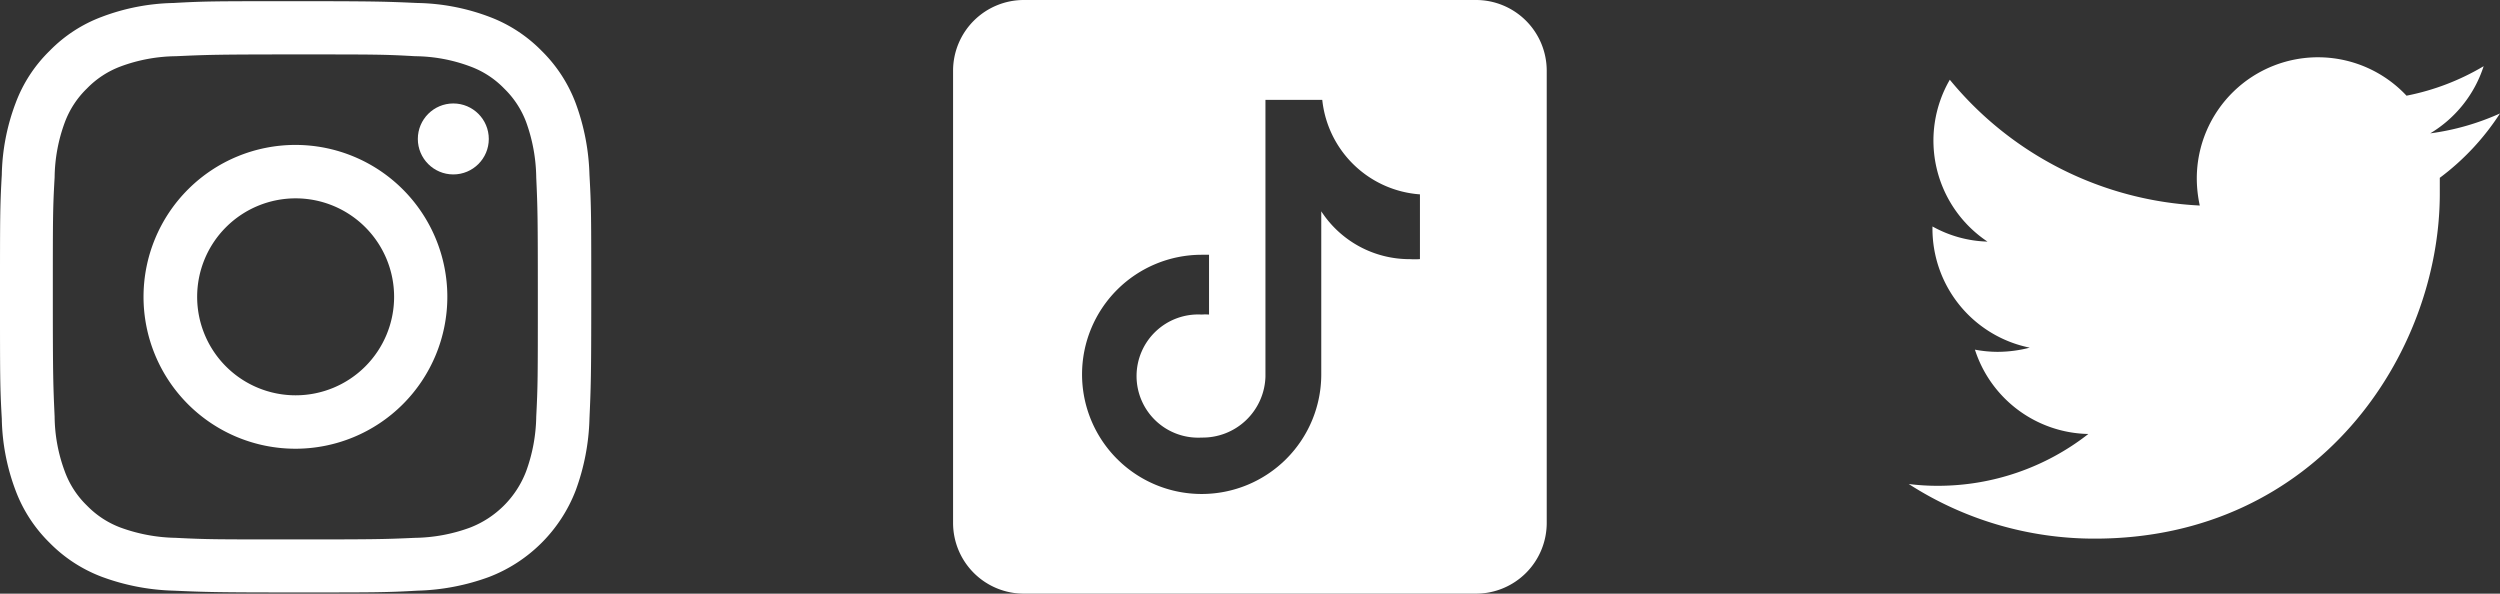
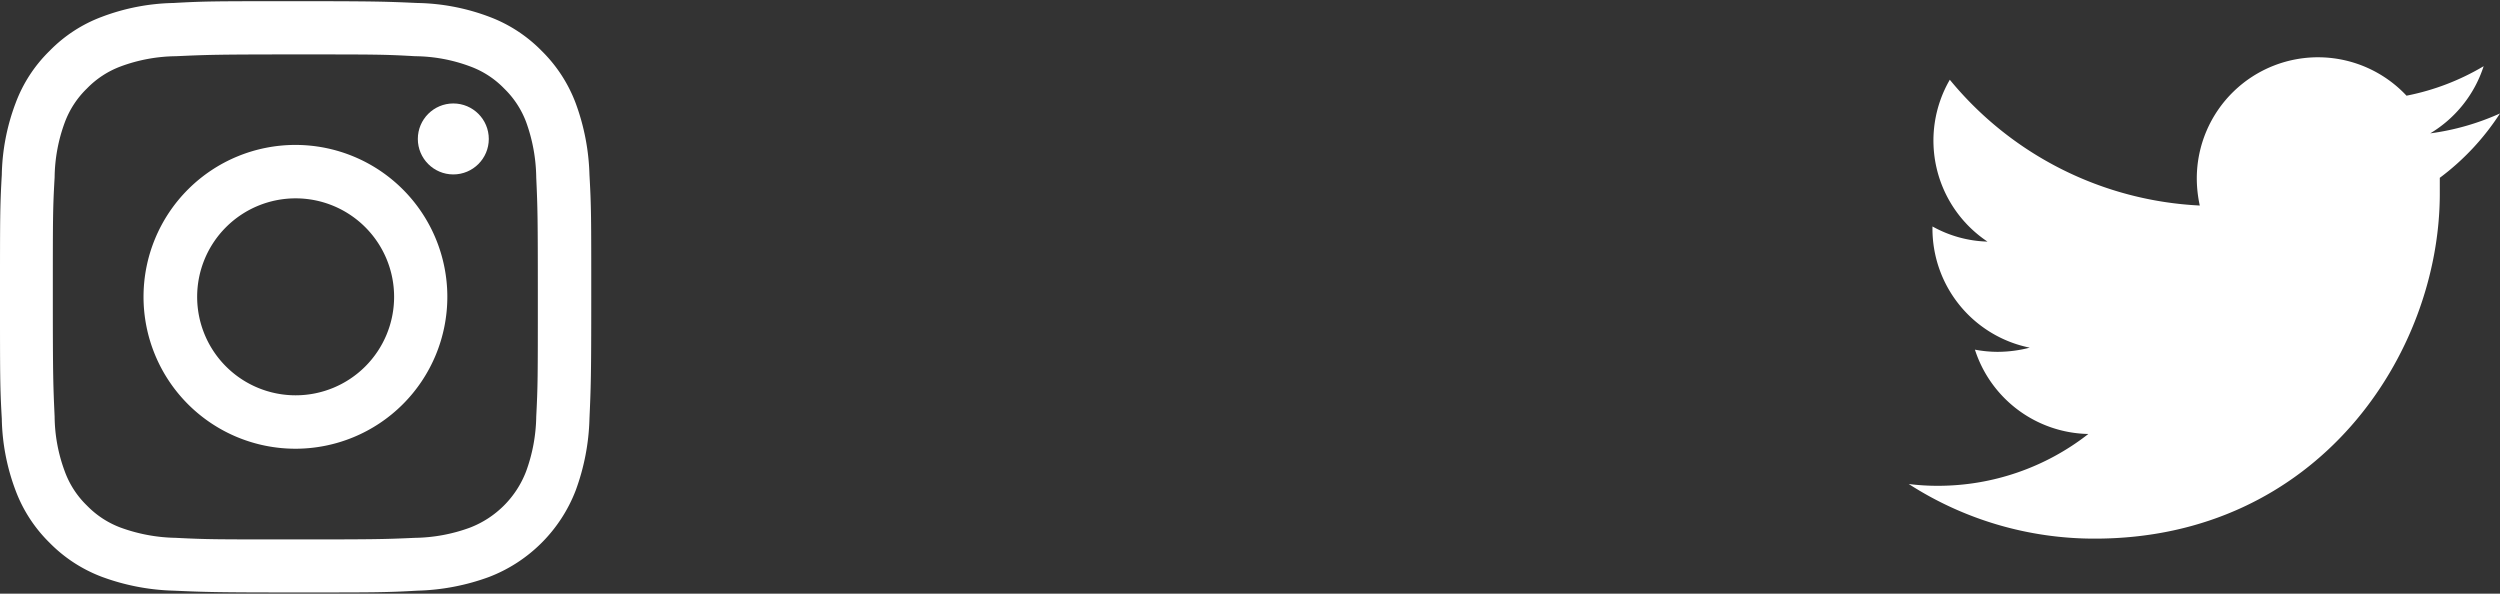
<svg xmlns="http://www.w3.org/2000/svg" viewBox="0 0 125.41 29.78">
  <rect x="0" y="0" width="125.41" height="29.78" fill="#333333" stroke="none" />
  <defs>
    <style>.cls-1{fill:#fff;}</style>
  </defs>
  <g id="レイヤー_2" data-name="レイヤー 2">
    <g id="レイヤー_1-2" data-name="レイヤー 1">
      <path class="cls-1" d="M14.83,2.73c4,0,4.43,0,6,.09a8.07,8.07,0,0,1,2.75.51,4.56,4.56,0,0,1,1.71,1.11,4.6,4.6,0,0,1,1.11,1.7A8.47,8.47,0,0,1,26.9,8.9c.07,1.56.08,2,.08,6s0,4.43-.08,6a8.33,8.33,0,0,1-.51,2.75,4.9,4.9,0,0,1-2.82,2.82,8.33,8.33,0,0,1-2.75.51c-1.56.07-2,.08-6,.08s-4.43,0-6-.08a8.47,8.47,0,0,1-2.76-.51,4.6,4.6,0,0,1-1.7-1.11,4.56,4.56,0,0,1-1.11-1.71,8.07,8.07,0,0,1-.51-2.75c-.07-1.56-.09-2-.09-6s0-4.43.09-6a8.2,8.2,0,0,1,.51-2.76,4.6,4.6,0,0,1,1.11-1.7,4.6,4.6,0,0,1,1.7-1.11,8.2,8.2,0,0,1,2.76-.51c1.56-.07,2-.09,6-.09m0-2.67c-4,0-4.53,0-6.12.09A10.71,10.71,0,0,0,5.12.84,7.14,7.14,0,0,0,2.49,2.55,7.14,7.14,0,0,0,.78,5.18,10.71,10.71,0,0,0,.09,8.77C0,10.36,0,10.86,0,14.89S0,19.42.09,21a10.72,10.72,0,0,0,.69,3.6,7.23,7.23,0,0,0,1.71,2.63,7.27,7.27,0,0,0,2.63,1.71,11.23,11.23,0,0,0,3.59.69c1.59.07,2.09.09,6.12.09s4.53,0,6.11-.09a11.24,11.24,0,0,0,3.6-.69,7.56,7.56,0,0,0,4.34-4.34,11.24,11.24,0,0,0,.69-3.6c.07-1.58.09-2.08.09-6.11s0-4.53-.09-6.12a11.23,11.23,0,0,0-.69-3.59,7.27,7.27,0,0,0-1.71-2.63A7.23,7.23,0,0,0,24.54.84a10.72,10.72,0,0,0-3.6-.69C19.36.08,18.86.06,14.83.06Z" />
      <path class="cls-1" d="M14.83,7.27a7.62,7.62,0,1,0,7.61,7.62A7.62,7.62,0,0,0,14.83,7.27Zm0,12.56a4.94,4.94,0,1,1,4.94-4.94A4.94,4.94,0,0,1,14.83,19.83Z" />
      <circle class="cls-1" cx="22.74" cy="6.97" r="1.78" />
      <path class="cls-1" d="M125.41,5.69a12.52,12.52,0,0,1-3.5,1,6.12,6.12,0,0,0,2.68-3.37,12.09,12.09,0,0,1-3.87,1.48A6.08,6.08,0,0,0,110.2,8.92a6.37,6.37,0,0,0,.15,1.39A17.31,17.31,0,0,1,97.81,4a6.09,6.09,0,0,0,1.89,8.12,6,6,0,0,1-2.76-.76v.08a6.09,6.09,0,0,0,4.88,6,6.5,6.5,0,0,1-1.6.21,6.23,6.23,0,0,1-1.15-.11,6.1,6.1,0,0,0,5.69,4.23,12.24,12.24,0,0,1-7.56,2.6,11.64,11.64,0,0,1-1.45-.09,17.19,17.19,0,0,0,9.33,2.74c11.19,0,17.31-9.27,17.31-17.31,0-.27,0-.53,0-.79A12.47,12.47,0,0,0,125.41,5.69Z" />
-       <path class="cls-1" d="M74.05,0H51.36a3.55,3.55,0,0,0-3.55,3.54V26.23a3.55,3.55,0,0,0,3.55,3.55H74.05a3.55,3.55,0,0,0,3.54-3.55V3.54A3.55,3.55,0,0,0,74.05,0M71.21,13a3.85,3.85,0,0,1-.48,0,5.28,5.28,0,0,1-4.45-2.4v8.18a6,6,0,1,1-6-6h0l.37,0v3a2.33,2.33,0,0,0-.37,0,3.09,3.09,0,1,0,0,6.17,3.15,3.15,0,0,0,3.2-3.05l0-13.89h2.85a5.31,5.31,0,0,0,4.9,4.74V13" />
    </g>
  </g>
</svg>